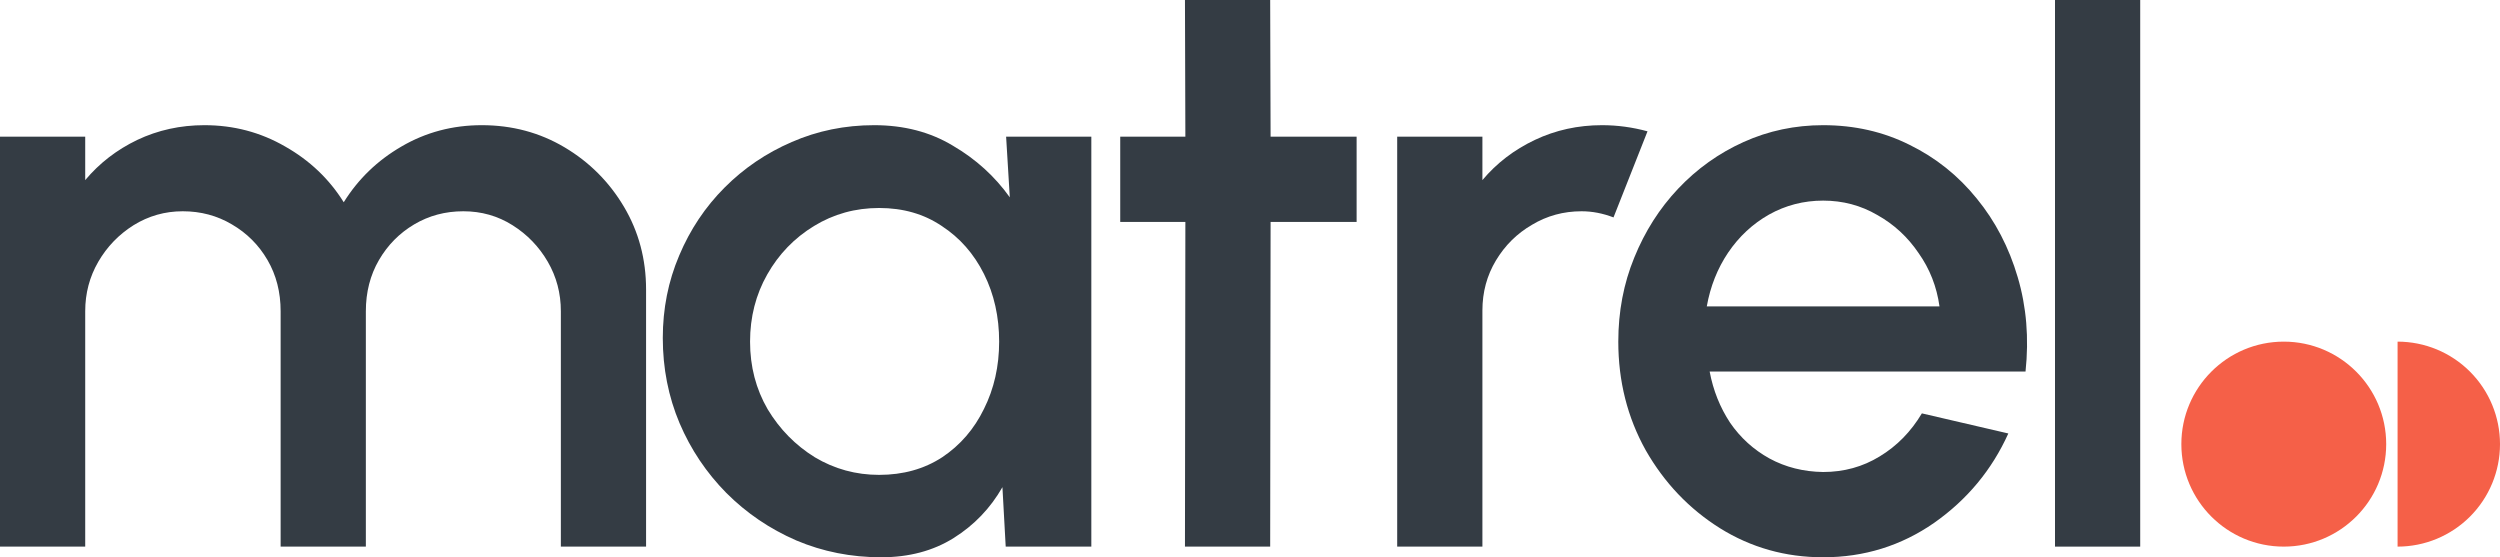
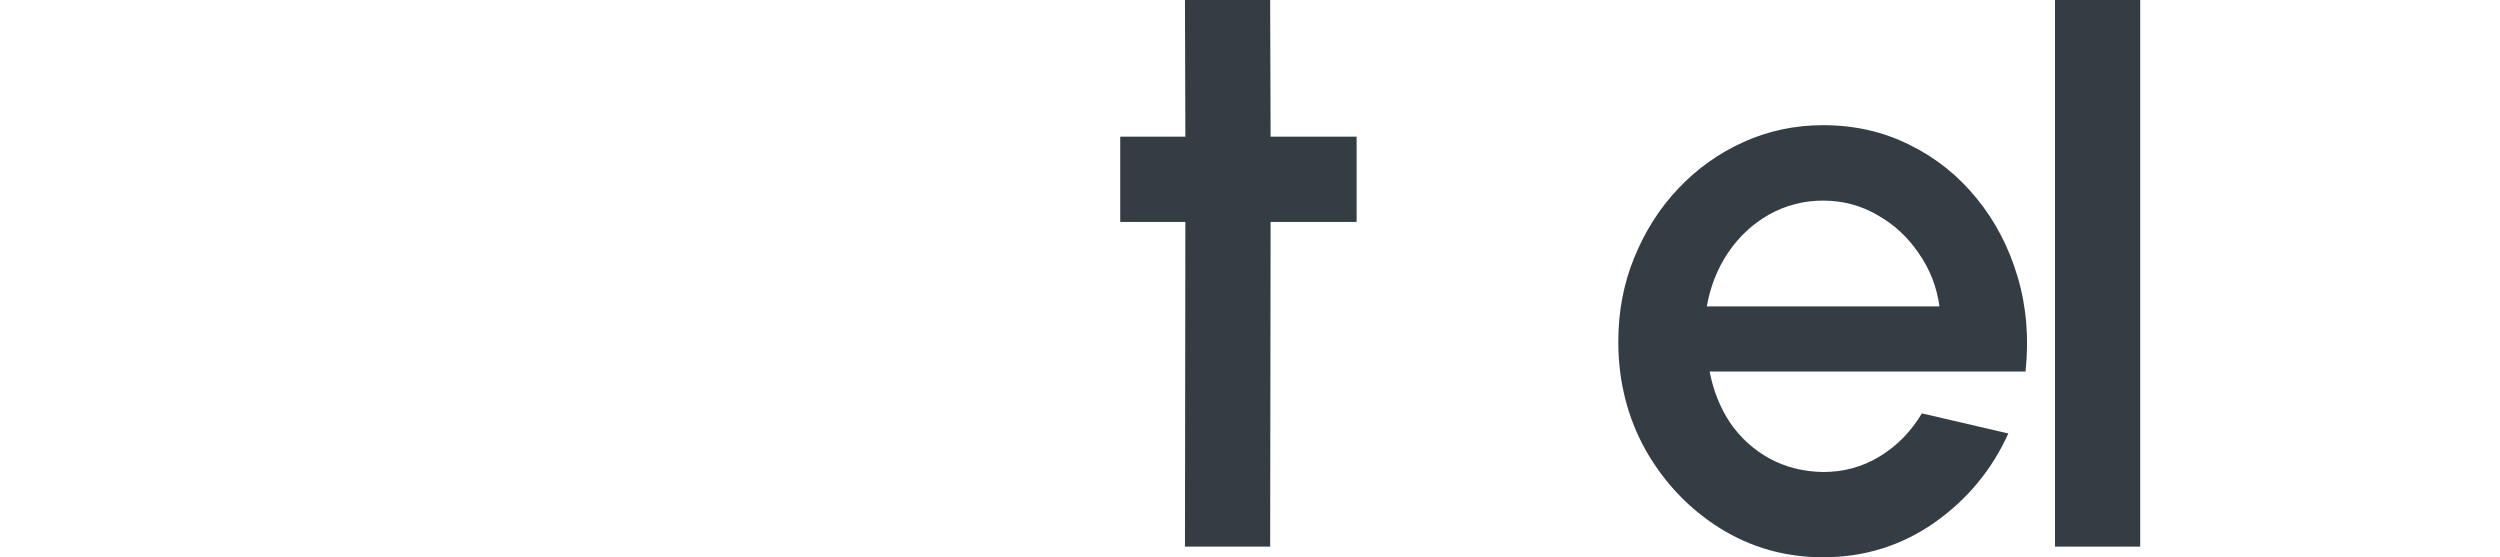
<svg xmlns="http://www.w3.org/2000/svg" width="323" height="72" viewBox="0 0 323 72" fill="none">
-   <path d="M308.297 57.381C308.297 64.694 302.372 70.623 295.064 70.623C287.756 70.623 281.831 64.694 281.831 57.381C281.831 50.068 287.756 44.139 295.064 44.139C302.372 44.139 308.297 50.068 308.297 57.381Z" fill="#F56048" />
-   <path d="M309.767 44.139C313.277 44.139 316.643 45.534 319.124 48.018C321.606 50.501 323 53.869 323 57.381C323 60.893 321.606 64.261 319.124 66.744C316.643 69.228 313.277 70.623 309.767 70.623V44.139Z" fill="#F56048" />
-   <path d="M0 70.623V17.656H11.01V23.27C12.845 21.081 15.085 19.351 17.732 18.079C20.414 16.808 23.308 16.173 26.413 16.173C30.189 16.173 33.664 17.091 36.84 18.927C40.016 20.728 42.539 23.129 44.41 26.131C46.28 23.129 48.768 20.728 51.873 18.927C55.014 17.091 58.472 16.173 62.248 16.173C66.164 16.173 69.728 17.126 72.94 19.033C76.151 20.94 78.709 23.5 80.615 26.713C82.52 29.926 83.473 33.493 83.473 37.413V70.623H72.463V40.22C72.463 37.889 71.899 35.753 70.769 33.811C69.64 31.869 68.123 30.297 66.217 29.097C64.312 27.896 62.195 27.296 59.866 27.296C57.537 27.296 55.419 27.861 53.514 28.991C51.608 30.121 50.091 31.657 48.962 33.599C47.833 35.541 47.268 37.748 47.268 40.22V70.623H36.258V40.22C36.258 37.748 35.694 35.541 34.564 33.599C33.435 31.657 31.9 30.121 29.959 28.991C28.054 27.861 25.936 27.296 23.608 27.296C21.314 27.296 19.197 27.896 17.256 29.097C15.35 30.297 13.833 31.869 12.704 33.811C11.574 35.753 11.01 37.889 11.01 40.22V70.623H0Z" fill="#343C44" />
-   <path d="M129.99 17.656H141V70.623H129.937L129.514 62.943C127.961 65.662 125.861 67.851 123.215 69.51C120.568 71.17 117.445 72 113.846 72C109.964 72 106.312 71.276 102.889 69.828C99.466 68.345 96.449 66.297 93.838 63.684C91.262 61.071 89.25 58.07 87.803 54.68C86.357 51.255 85.633 47.582 85.633 43.663C85.633 39.884 86.339 36.336 87.751 33.016C89.162 29.662 91.121 26.731 93.626 24.224C96.131 21.716 99.025 19.757 102.307 18.344C105.624 16.896 109.17 16.173 112.946 16.173C116.792 16.173 120.18 17.055 123.109 18.821C126.073 20.551 128.526 22.776 130.466 25.495L129.99 17.656ZM113.581 61.354C116.687 61.354 119.404 60.594 121.733 59.076C124.062 57.522 125.861 55.439 127.132 52.826C128.437 50.213 129.09 47.317 129.09 44.139C129.09 40.926 128.437 38.013 127.132 35.4C125.826 32.787 124.009 30.721 121.68 29.203C119.386 27.649 116.687 26.872 113.581 26.872C110.511 26.872 107.706 27.649 105.165 29.203C102.624 30.756 100.613 32.84 99.131 35.453C97.649 38.066 96.908 40.961 96.908 44.139C96.908 47.353 97.666 50.266 99.184 52.879C100.736 55.457 102.766 57.522 105.271 59.076C107.812 60.594 110.582 61.354 113.581 61.354Z" fill="#343C44" />
  <path d="M175.275 28.673H164.16L164.107 70.623H153.097L153.15 28.673H144.734V17.656H153.15L153.097 0H164.107L164.16 17.656H175.275V28.673Z" fill="#343C44" />
-   <path d="M180.517 70.623V17.656H191.527V23.27C193.362 21.081 195.62 19.351 198.302 18.079C200.984 16.808 203.878 16.173 206.983 16.173C208.959 16.173 210.918 16.438 212.858 16.967L208.465 28.09C207.089 27.561 205.713 27.296 204.336 27.296C202.007 27.296 199.873 27.878 197.932 29.044C195.991 30.174 194.438 31.71 193.274 33.652C192.109 35.594 191.527 37.748 191.527 40.114V70.623H180.517Z" fill="#343C44" />
  <path d="M235.55 72C230.68 72 226.234 70.746 222.211 68.239C218.223 65.732 215.03 62.378 212.63 58.176C210.266 53.938 209.084 49.259 209.084 44.139C209.084 40.255 209.772 36.636 211.148 33.281C212.524 29.891 214.412 26.925 216.812 24.383C219.247 21.805 222.07 19.792 225.281 18.344C228.492 16.896 231.915 16.173 235.55 16.173C239.608 16.173 243.33 17.02 246.718 18.715C250.106 20.375 252.999 22.688 255.399 25.654C257.798 28.585 259.563 31.974 260.692 35.823C261.821 39.637 262.156 43.698 261.698 48.006H220.887C221.346 50.442 222.228 52.649 223.534 54.627C224.875 56.569 226.569 58.105 228.616 59.235C230.697 60.365 233.009 60.947 235.55 60.983C238.231 60.983 240.666 60.312 242.854 58.97C245.077 57.628 246.895 55.774 248.306 53.408L259.475 56.004C257.357 60.7 254.164 64.549 249.894 67.551C245.624 70.517 240.843 72 235.55 72ZM220.517 39.584H250.582C250.229 37.042 249.329 34.746 247.883 32.698C246.471 30.615 244.689 28.973 242.536 27.772C240.419 26.537 238.09 25.919 235.55 25.919C233.044 25.919 230.715 26.519 228.563 27.72C226.445 28.92 224.681 30.562 223.269 32.645C221.893 34.694 220.976 37.006 220.517 39.584Z" fill="#343C44" />
  <path d="M265.506 70.623V0H276.515V70.623H265.506Z" fill="#343C44" />
</svg>